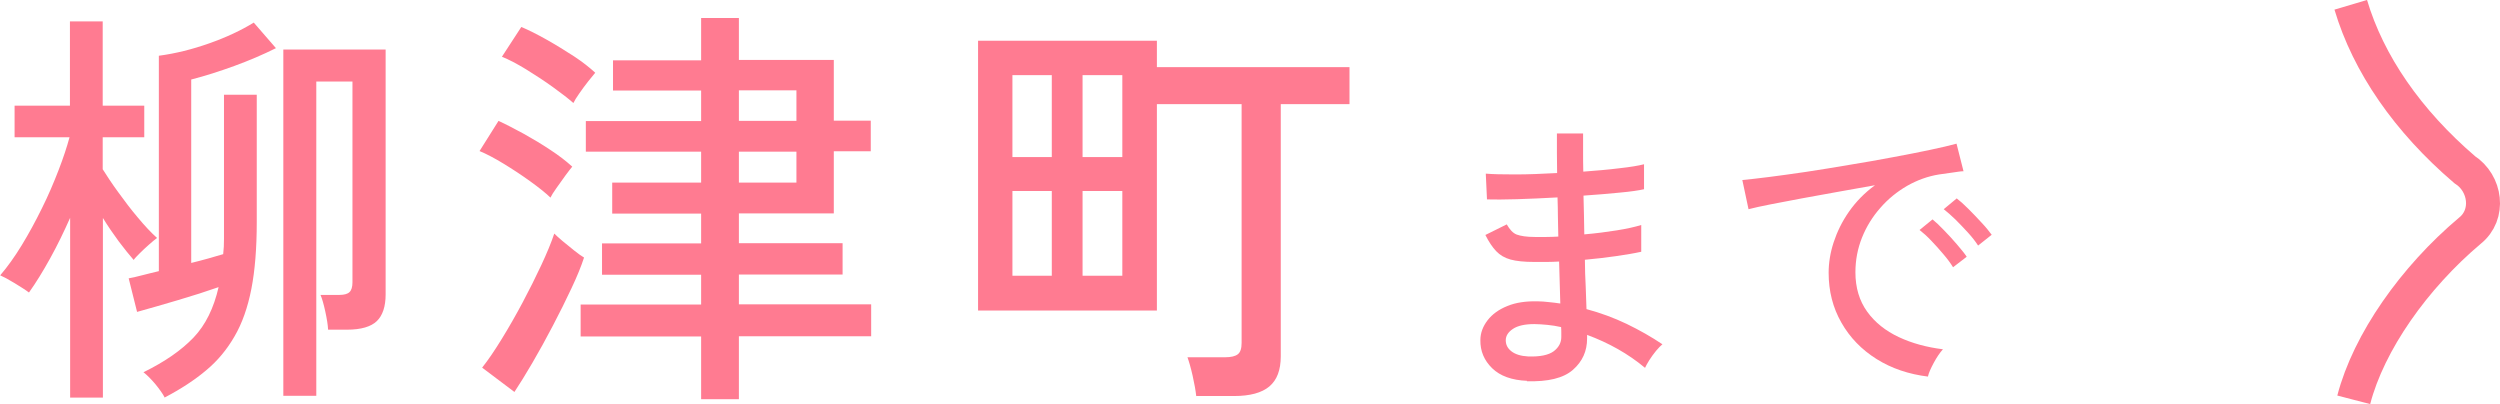
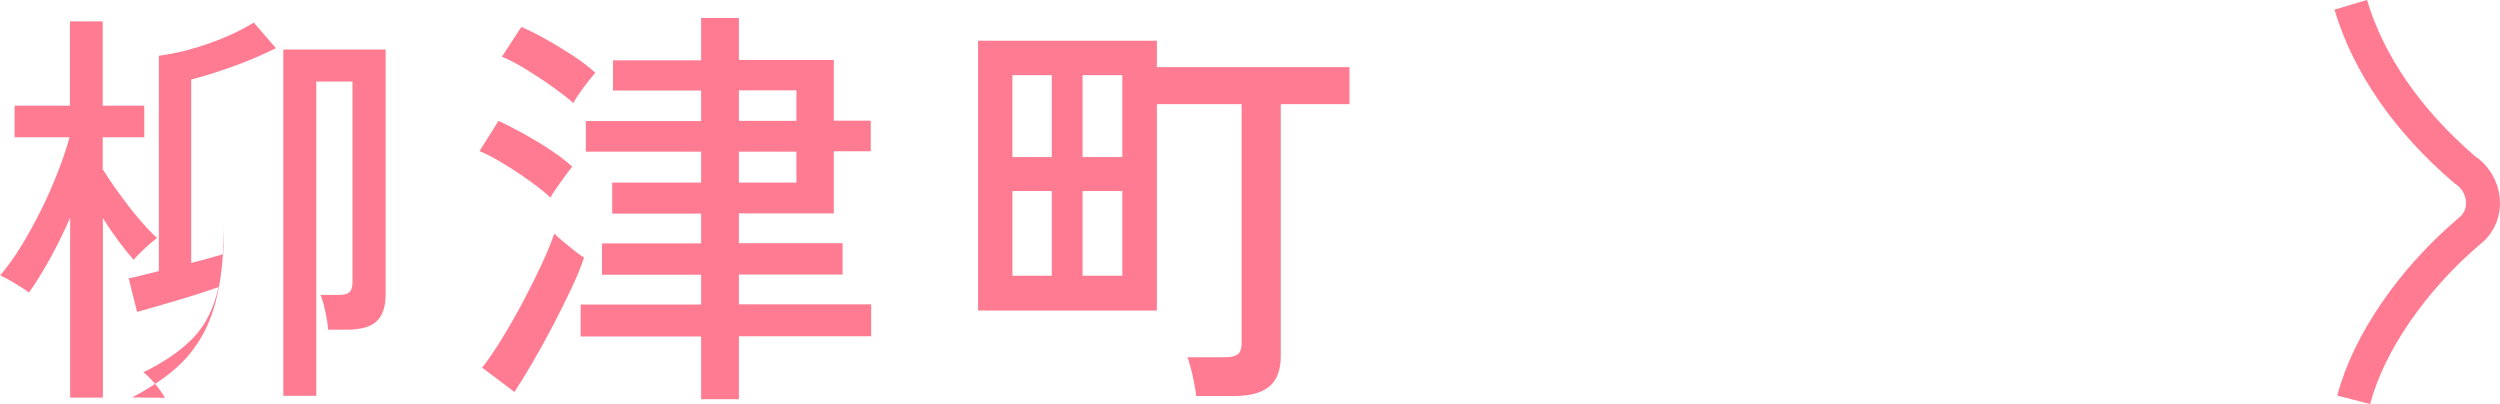
<svg xmlns="http://www.w3.org/2000/svg" id="_レイヤー_2" viewBox="0 0 125.12 20.22">
  <defs>
    <style>.cls-1{fill:#ff7b91;}.cls-2{fill:none;stroke:#ff7b91;stroke-miterlimit:10;stroke-width:1.7px;}</style>
  </defs>
  <g id="_レイヤー_1-2">
    <path class="cls-2" d="M117.8,20.01c.75-2.89,3.03-6.12,5.81-8.46,1.02-.81.8-2.38-.26-3.06-2.85-2.44-4.82-5.29-5.7-8.25" />
-     <path class="cls-1" d="M3.51,19.89v-8.99c-.31.7-.64,1.38-1,2.03-.36.65-.71,1.22-1.06,1.71-.17-.13-.41-.28-.72-.47s-.56-.32-.72-.39c.36-.42.72-.92,1.08-1.51.36-.59.69-1.2,1.01-1.85.32-.64.59-1.28.83-1.9.24-.62.42-1.17.55-1.65H.73v-1.58h2.77V1.07h1.64v4.22h2.08v1.58h-2.08v1.6c.2.32.45.7.77,1.14s.64.87.99,1.28c.34.41.66.75.96,1.02-.1.07-.23.18-.4.33s-.32.29-.46.43-.25.25-.31.34c-.21-.24-.46-.55-.74-.92-.28-.38-.55-.77-.8-1.18v8.99h-1.64ZM8.25,19.91c-.1-.2-.26-.42-.47-.68-.22-.26-.42-.46-.6-.6,1.08-.53,1.91-1.11,2.51-1.74.6-.63,1.01-1.47,1.25-2.52-.6.21-1.28.43-2.03.65s-1.43.42-2.05.59l-.42-1.68c.21-.04.44-.09.7-.16s.53-.13.81-.2V2.79c.83-.11,1.67-.32,2.52-.62.85-.3,1.6-.65,2.23-1.04l1.11,1.28c-.64.32-1.34.62-2.08.89-.74.27-1.46.5-2.16.68v9.18c.28-.07.56-.14.84-.22.28-.08.53-.15.76-.22.03-.24.04-.49.04-.76v-7.22h1.64v6.38c0,1.3-.09,2.42-.27,3.34-.18.92-.46,1.72-.84,2.37-.38.66-.85,1.23-1.43,1.71-.57.48-1.26.93-2.06,1.35ZM14.18,19.8V2.48h5.12v12.26c0,.6-.15,1.05-.44,1.33s-.79.43-1.49.43h-.95c-.01-.24-.06-.54-.14-.91-.08-.37-.16-.65-.24-.83h.95c.24,0,.41-.05.5-.14.1-.09.15-.26.15-.49V4.08h-1.81v15.73h-1.66Z" />
+     <path class="cls-1" d="M3.51,19.89v-8.99c-.31.7-.64,1.38-1,2.03-.36.65-.71,1.22-1.06,1.71-.17-.13-.41-.28-.72-.47s-.56-.32-.72-.39c.36-.42.72-.92,1.08-1.51.36-.59.69-1.2,1.01-1.85.32-.64.59-1.28.83-1.9.24-.62.42-1.17.55-1.65H.73v-1.58h2.77V1.07h1.64v4.22h2.08v1.58h-2.08v1.6c.2.32.45.7.77,1.14s.64.87.99,1.28c.34.41.66.75.96,1.02-.1.07-.23.18-.4.33s-.32.29-.46.43-.25.25-.31.34c-.21-.24-.46-.55-.74-.92-.28-.38-.55-.77-.8-1.18v8.99h-1.64ZM8.25,19.91c-.1-.2-.26-.42-.47-.68-.22-.26-.42-.46-.6-.6,1.08-.53,1.91-1.11,2.51-1.74.6-.63,1.01-1.47,1.25-2.52-.6.21-1.28.43-2.03.65s-1.43.42-2.05.59l-.42-1.68c.21-.04.44-.09.7-.16s.53-.13.81-.2V2.79c.83-.11,1.67-.32,2.52-.62.85-.3,1.6-.65,2.23-1.04l1.11,1.28c-.64.32-1.34.62-2.08.89-.74.27-1.46.5-2.16.68v9.18c.28-.07.56-.14.84-.22.28-.08.53-.15.76-.22.03-.24.04-.49.04-.76v-7.22v6.38c0,1.3-.09,2.42-.27,3.34-.18.92-.46,1.72-.84,2.37-.38.66-.85,1.23-1.43,1.71-.57.48-1.26.93-2.06,1.35ZM14.18,19.8V2.48h5.12v12.26c0,.6-.15,1.05-.44,1.33s-.79.43-1.49.43h-.95c-.01-.24-.06-.54-.14-.91-.08-.37-.16-.65-.24-.83h.95c.24,0,.41-.05.5-.14.1-.09.15-.26.15-.49V4.08h-1.81v15.73h-1.66Z" />
    <path class="cls-1" d="M27.55,9.89c-.25-.24-.59-.51-1.02-.82-.43-.31-.87-.6-1.33-.88-.46-.28-.86-.49-1.2-.63l.95-1.51c.39.18.81.4,1.27.65.45.25.9.52,1.32.8.43.28.79.56,1.1.84-.07.08-.18.23-.34.44-.15.21-.3.42-.45.63-.15.21-.25.37-.3.48ZM25.75,19.62l-1.62-1.22c.31-.39.64-.88.99-1.45.35-.57.7-1.18,1.04-1.82.34-.64.65-1.26.93-1.86.28-.6.5-1.13.65-1.58.08.08.22.21.41.37.19.16.39.32.59.48.2.16.37.28.49.35-.14.43-.35.95-.63,1.54-.28.6-.59,1.22-.93,1.87-.34.65-.68,1.27-1.02,1.85-.34.58-.64,1.07-.9,1.46ZM28.69,5.15c-.25-.22-.6-.49-1.03-.8-.43-.31-.88-.6-1.33-.88-.46-.28-.86-.49-1.21-.63l.97-1.49c.36.15.78.36,1.26.63s.93.55,1.38.84c.44.29.79.57,1.06.82-.07.08-.19.23-.35.43-.16.2-.31.41-.45.61-.14.2-.24.36-.29.47ZM35.09,19.99v-3.15h-6.03v-1.6h6.03v-1.49h-4.96v-1.57h4.96v-1.49h-4.45v-1.55h4.45v-1.55h-5.77v-1.53h5.77v-1.53h-4.41v-1.51h4.41V.9h1.89v2.1h4.75v3.04h1.85v1.53h-1.85v3.11h-4.75v1.49h5.19v1.57h-5.19v1.49h6.62v1.6h-6.62v3.15h-1.89ZM36.98,6.05h2.88v-1.53h-2.88v1.53ZM36.98,9.14h2.88v-1.55h-2.88v1.55Z" />
    <path class="cls-1" d="M59.87,19.83c-.03-.28-.09-.62-.18-1.02-.09-.4-.18-.71-.26-.93h1.89c.29,0,.5-.05.63-.15.13-.1.19-.29.19-.57V5.21h-4.24v10.33h-8.95V2.04h8.95v1.32h9.64v1.85h-3.44v12.62c0,.69-.19,1.19-.57,1.51s-.97.48-1.76.48h-1.89ZM50.67,7.86h1.97V3.76h-1.97v4.1ZM50.67,13.8h1.97v-4.24h-1.97v4.24ZM54.18,7.86h1.99V3.76h-1.99v4.1ZM54.18,13.8h1.99v-4.24h-1.99v4.24Z" />
-     <path class="cls-1" d="M76.43,19.06c-.76-.03-1.35-.24-1.75-.63-.4-.39-.6-.86-.59-1.41,0-.36.13-.69.36-.99.23-.3.56-.54.98-.71.43-.18.93-.25,1.51-.24.2,0,.39.02.58.04s.38.04.57.07l-.06-2.1c-.21.01-.41.02-.62.02-.21,0-.41,0-.62,0-.5,0-.9-.04-1.19-.12s-.53-.22-.72-.42-.37-.47-.54-.81l1.07-.53c.15.26.31.44.5.51s.49.12.91.12c.19,0,.38,0,.57,0,.2,0,.4-.01.6-.02,0-.32-.02-.65-.02-.98,0-.33-.01-.65-.02-.98-.72.04-1.39.07-2.03.09-.64.02-1.14.02-1.5.01l-.06-1.29c.33.03.83.04,1.48.04.65,0,1.35-.03,2.09-.07,0-.34-.01-.68-.01-1.02v-.96h1.31v.92c0,.32,0,.65.01.99.66-.05,1.26-.1,1.81-.17.55-.06.96-.13,1.23-.2v1.25c-.26.06-.67.12-1.22.17s-1.15.11-1.81.15c.02.66.03,1.3.04,1.94.58-.05,1.12-.12,1.62-.2.5-.08.91-.17,1.23-.27v1.34c-.36.08-.79.15-1.27.22-.48.07-1,.13-1.55.18,0,.47.02.91.04,1.33.01.42.03.8.04,1.14.7.19,1.36.43,2.01.74.64.31,1.24.65,1.79,1.02-.09.07-.19.18-.32.33-.12.15-.24.31-.34.47s-.17.29-.21.38c-.85-.71-1.82-1.25-2.9-1.65v.18c0,.63-.23,1.15-.71,1.57-.48.42-1.25.6-2.31.57ZM76.48,17.84c.6.02,1.02-.07,1.28-.26.25-.19.38-.43.38-.71v-.21c0-.08,0-.18-.01-.29-.23-.05-.45-.09-.68-.11-.23-.02-.45-.04-.66-.04-.47,0-.83.08-1.07.24s-.36.35-.36.57.09.4.28.55.47.24.84.26Z" />
-     <path class="cls-1" d="M96.51,18.85c-.98-.12-1.84-.41-2.59-.88-.75-.47-1.34-1.08-1.76-1.82-.43-.75-.64-1.58-.64-2.5,0-.49.08-1,.25-1.52.17-.52.42-1.04.77-1.54.35-.5.78-.94,1.3-1.32-.61.11-1.23.22-1.85.33-.63.11-1.23.22-1.82.33s-1.1.21-1.57.3c-.46.09-.82.17-1.09.24l-.31-1.46c.32-.03.76-.08,1.32-.15.56-.07,1.19-.16,1.88-.26.7-.11,1.42-.22,2.16-.35.75-.12,1.47-.25,2.16-.38.7-.13,1.32-.25,1.88-.37.56-.12,1-.22,1.32-.31l.35,1.38c-.13,0-.3.03-.51.06-.21.03-.45.06-.71.1-.56.09-1.09.28-1.6.57-.5.29-.95.65-1.34,1.1-.39.44-.7.94-.92,1.49s-.33,1.13-.33,1.74c0,.77.2,1.43.59,1.97.39.54.92.96,1.58,1.27.66.31,1.4.51,2.21.61-.16.18-.31.4-.46.68s-.25.5-.29.68ZM97.75,13.38c-.13-.21-.29-.43-.49-.66-.2-.24-.4-.46-.61-.68-.21-.22-.4-.39-.58-.53l.65-.53c.16.13.35.31.57.54.23.23.44.47.65.71.21.25.38.45.49.62l-.69.53ZM99,12.29c-.13-.2-.29-.41-.5-.64-.21-.23-.42-.45-.63-.66-.22-.21-.41-.38-.59-.52l.65-.54c.16.12.35.29.58.52s.45.46.67.7c.22.23.38.44.5.6l-.68.54Z" />
  </g>
</svg>